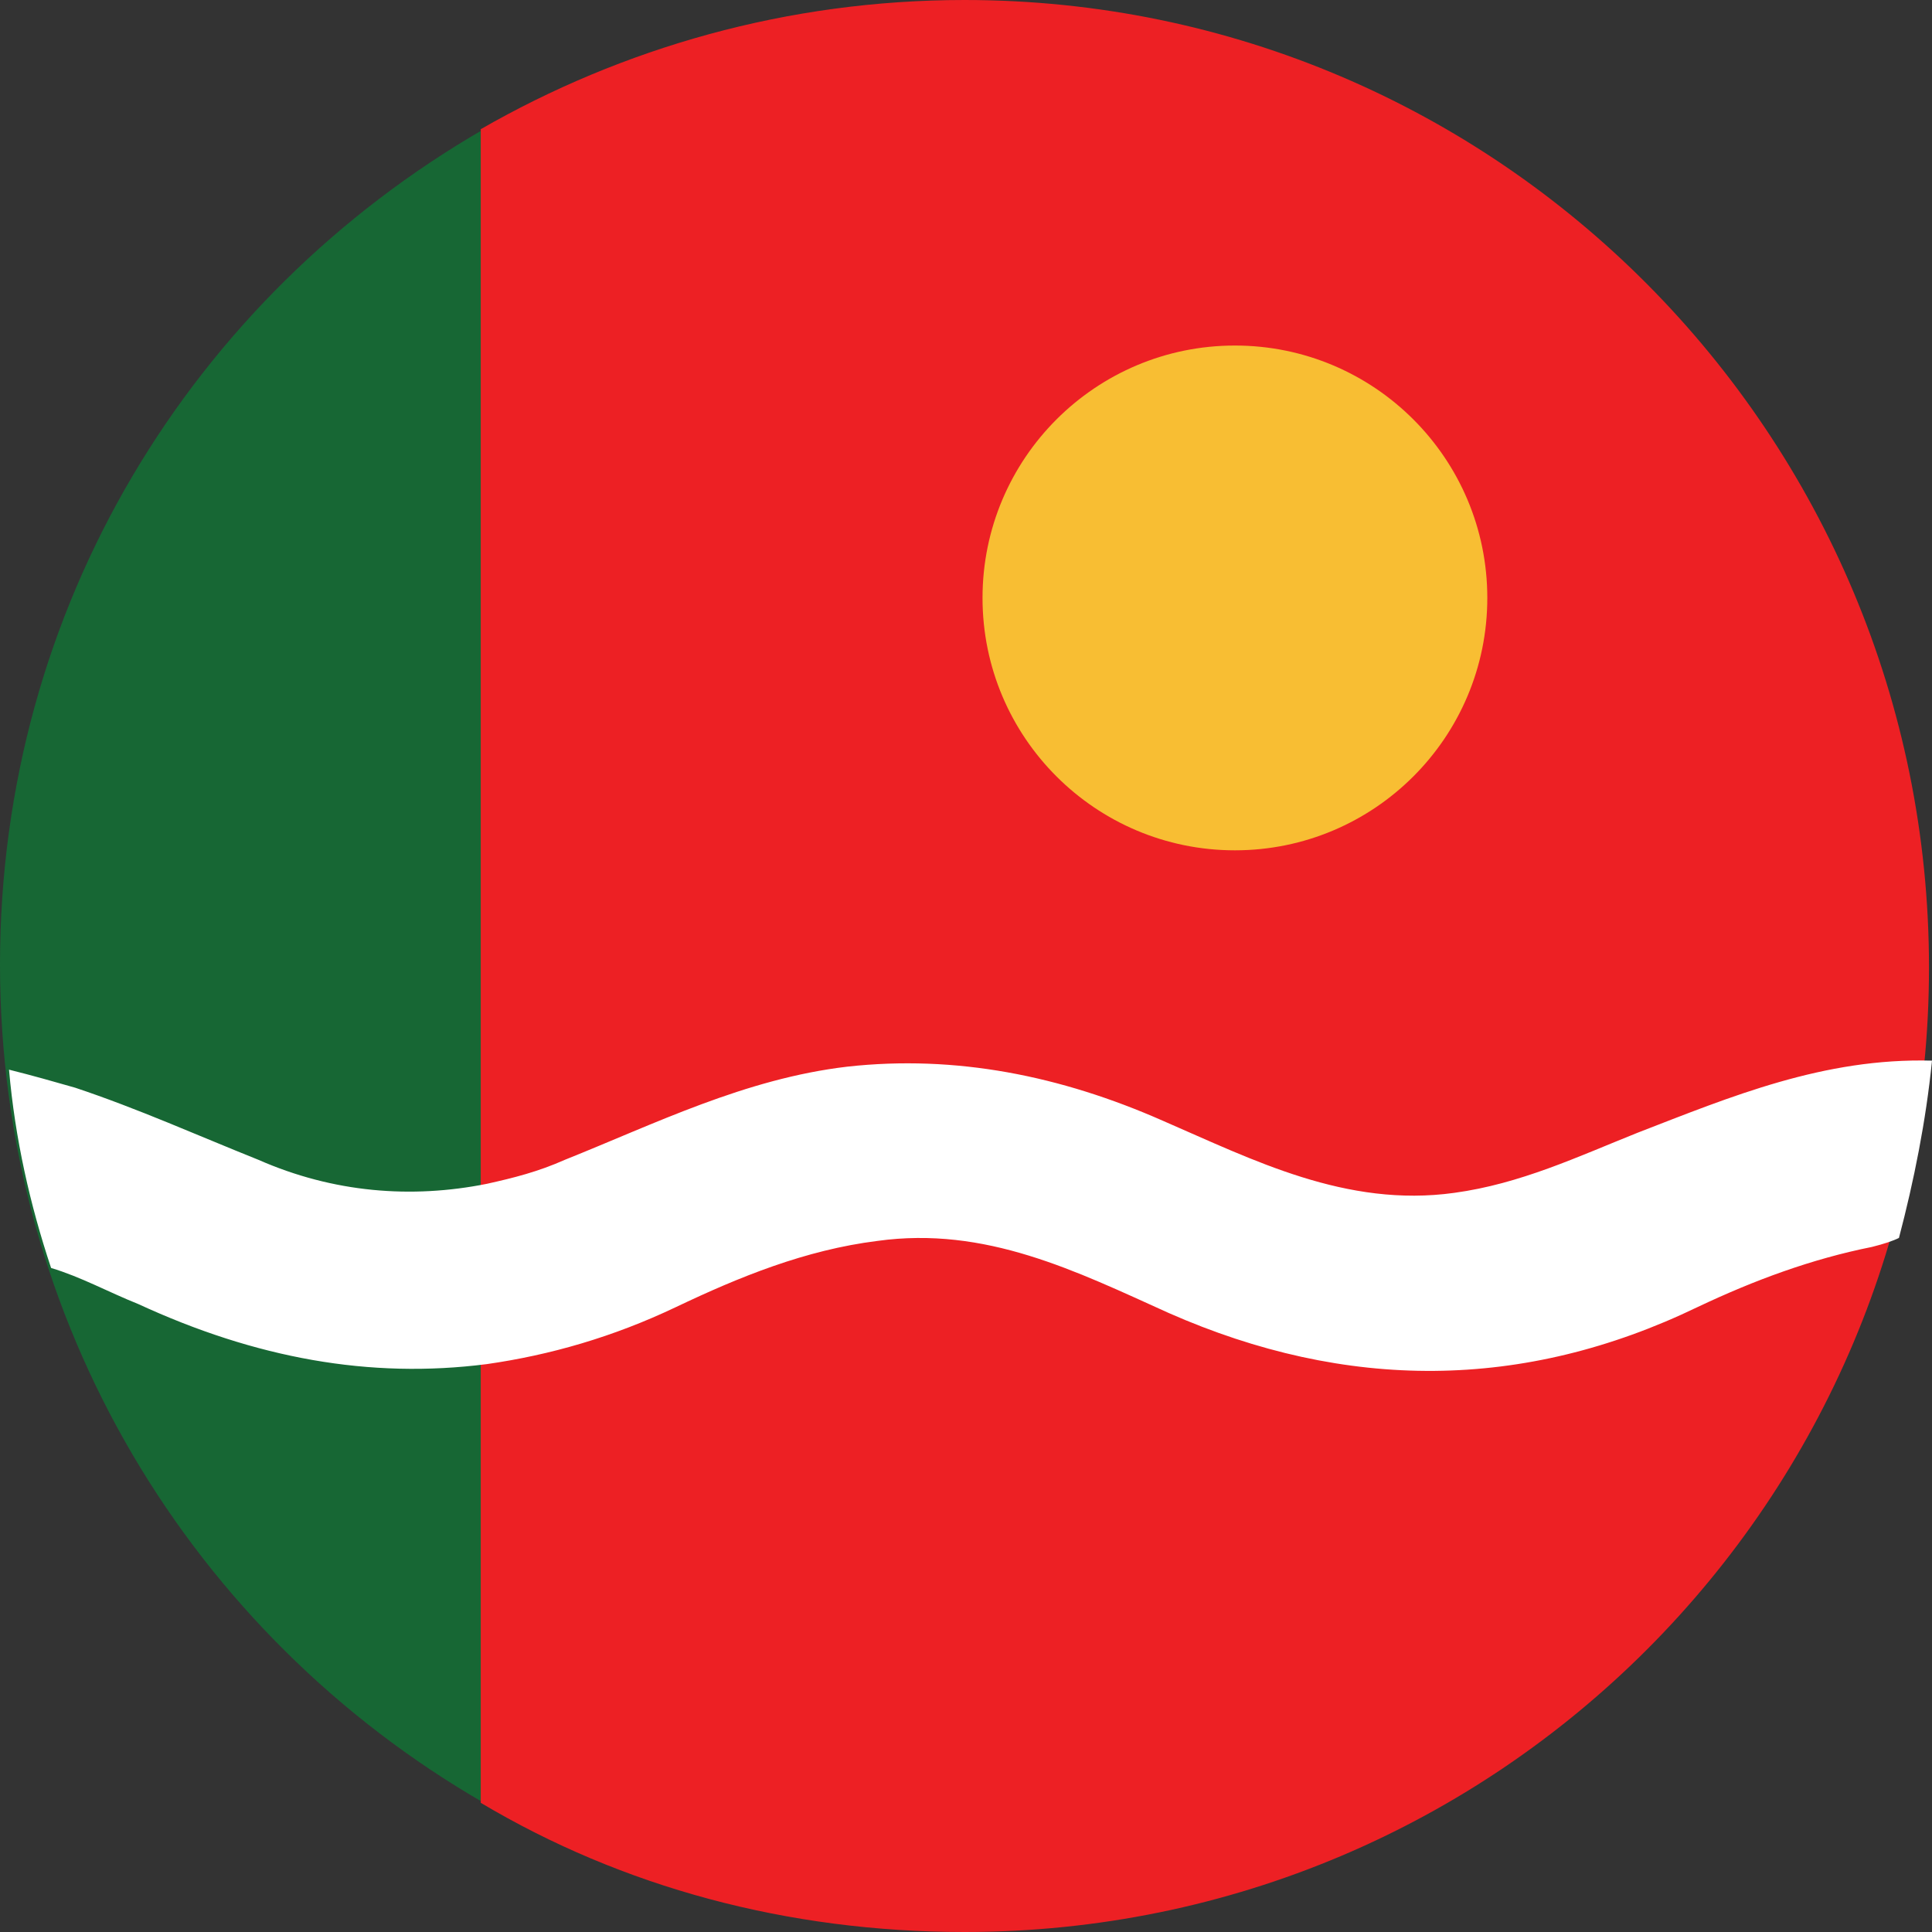
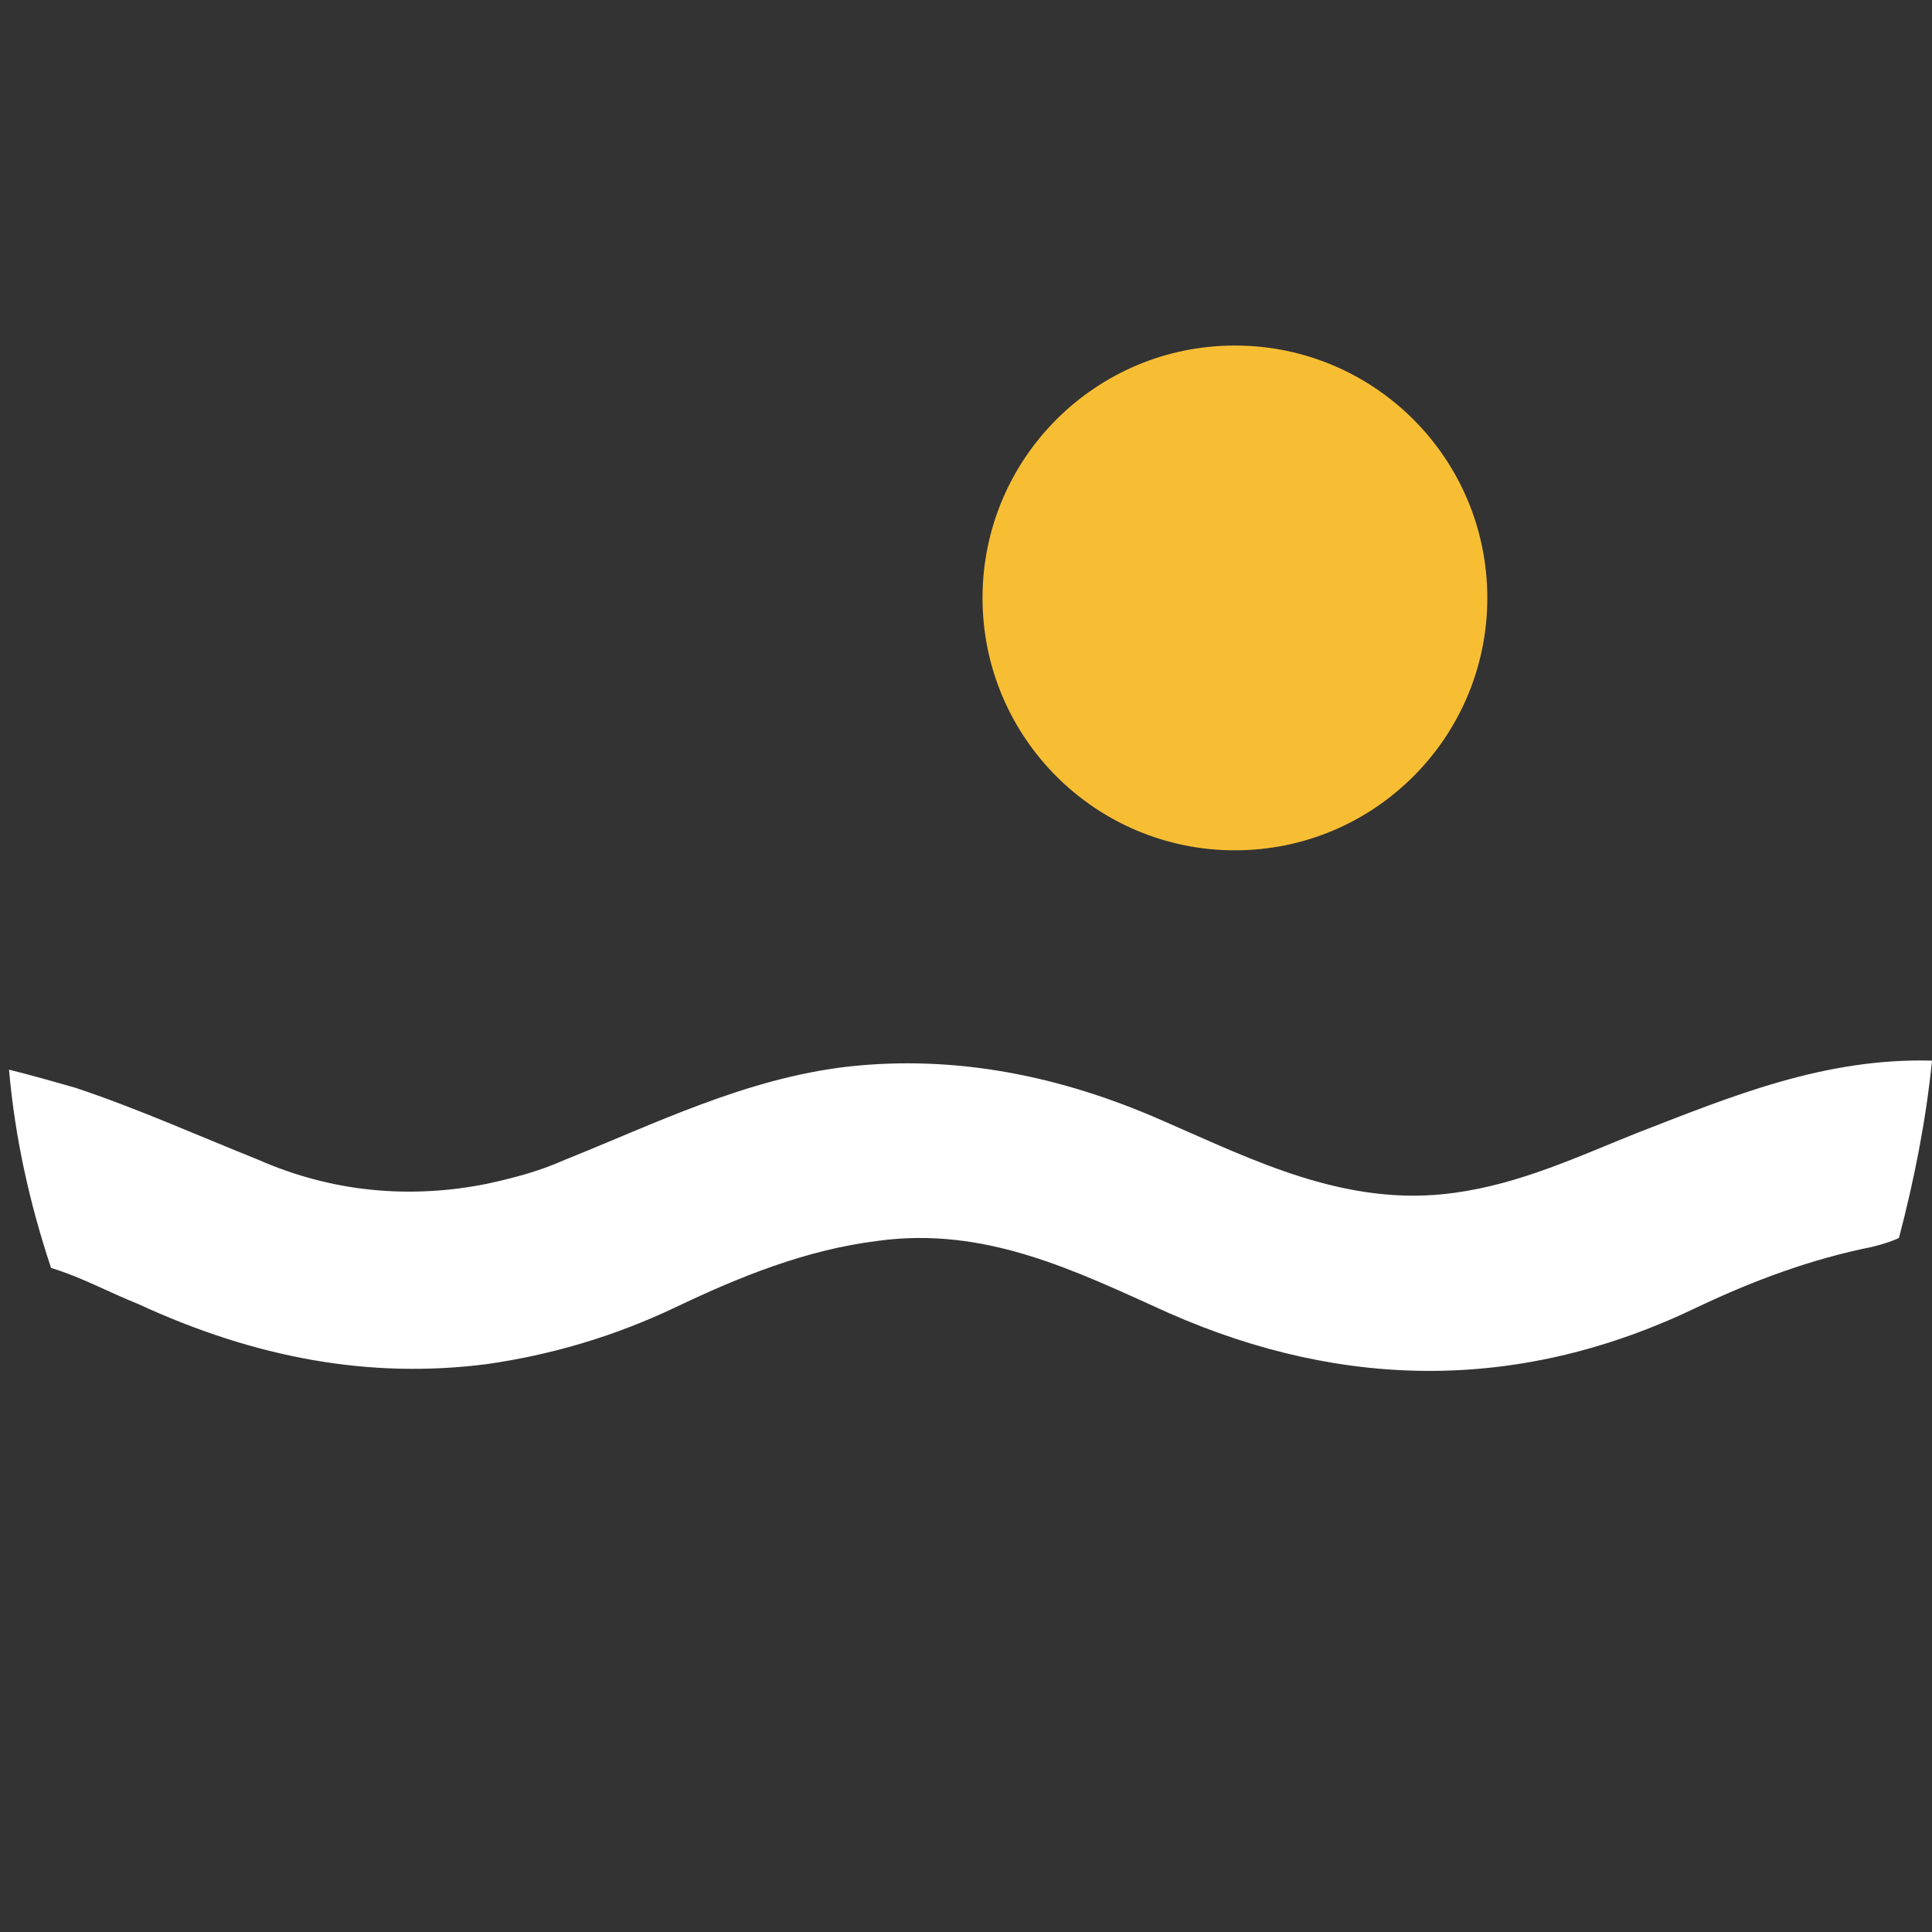
<svg xmlns="http://www.w3.org/2000/svg" version="1.1" width="64.3px" height="64.3px">
  <rect width="100%" height="100%" fill="#333333" stroke="none" />
  <svg version="1.1" id="SvgjsSvg1001" x="0px" y="0px" width="64.3px" height="64.3px" viewBox="0 0 64.3 64.3" style="enable-background:new 0 0 64.3 64.3;" xml:space="preserve">
    <style type="text/css">
	.st0{fill:#176734;}
	.st1{fill:#ED2024;}
	.st2{fill:#F8BE33;}
	.st3{fill:#FFFFFF;}
</style>
-     <path class="st0" d="M16.1,60V4.3C6.4,9.9,0,20.2,0,32.1S6.4,54.4,16.1,60z" />
-     <path class="st1" d="M32.1,0c-5.9,0-11.4,1.6-16.1,4.3V60c4.7,2.8,10.2,4.3,16.1,4.3c17.8,0,32.1-14.4,32.1-32.1S49.9,0,32.1,0" />
    <circle class="st2" cx="41.1" cy="19.9" r="8.4" />
    <path class="st3" d="M54.5,37.7c-2,0.8-3.9,1.7-6.1,2c-3.6,0.5-6.7-1.1-9.7-2.4c-3.4-1.5-6.9-2.2-10.5-1.8c-3.4,0.4-6.4,1.9-9.4,3.1  c-0.9,0.4-1.7,0.6-2.6,0.8c-2.5,0.5-5.1,0.3-7.6-0.8c-2-0.8-4-1.7-6.1-2.4c-0.7-0.2-1.4-0.4-2.2-0.6c0.2,2.3,0.7,4.5,1.4,6.6  c1,0.3,1.9,0.8,2.9,1.2c3.9,1.8,7.7,2.5,11.6,2c2.1-0.3,4.2-0.9,6.3-1.9c2.1-1,4.3-1.9,6.7-2.2c3.6-0.5,6.6,1,9.7,2.4  c5.9,2.6,11.8,2.6,17.6-0.2c1.9-0.9,3.8-1.6,5.8-2c0.4-0.1,0.7-0.2,0.9-0.3c0.5-1.9,0.9-3.9,1.1-5.9C60.7,35.2,57.6,36.5,54.5,37.7z  " />
  </svg>
  <style>@media (prefers-color-scheme: light) { :root { filter: none; } }
@media (prefers-color-scheme: dark) { :root { filter: none; } }
</style>
</svg>